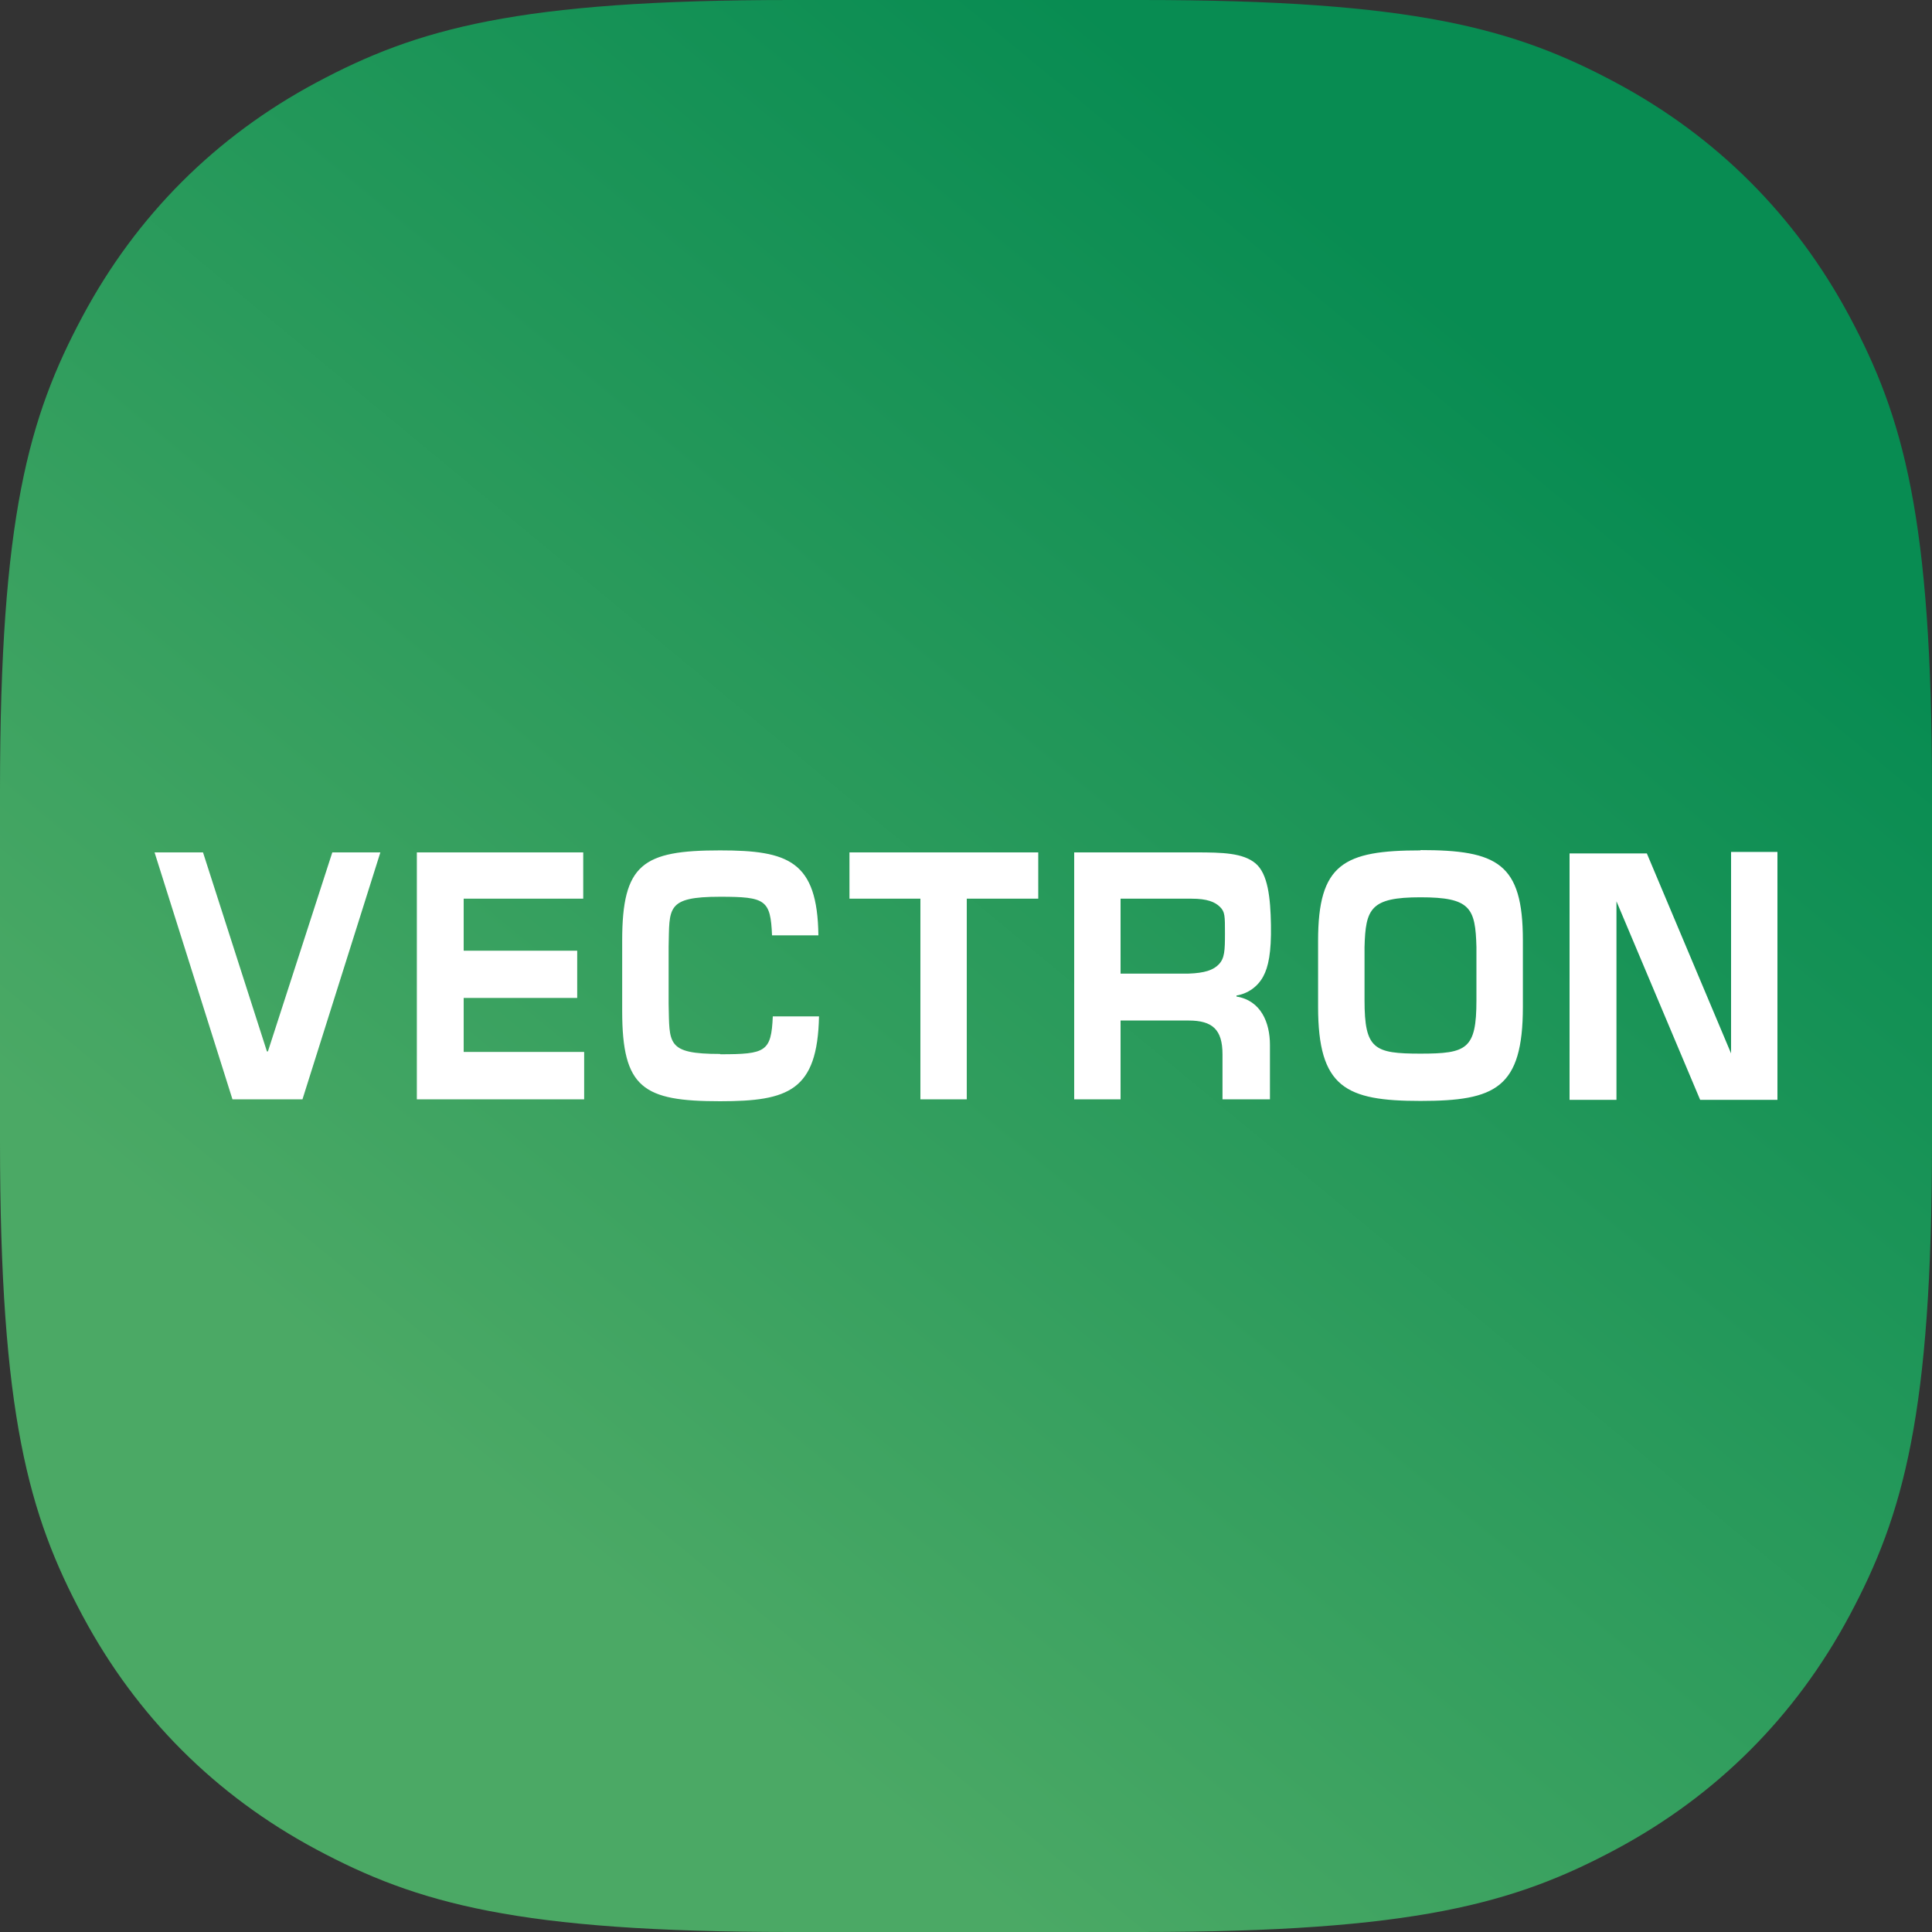
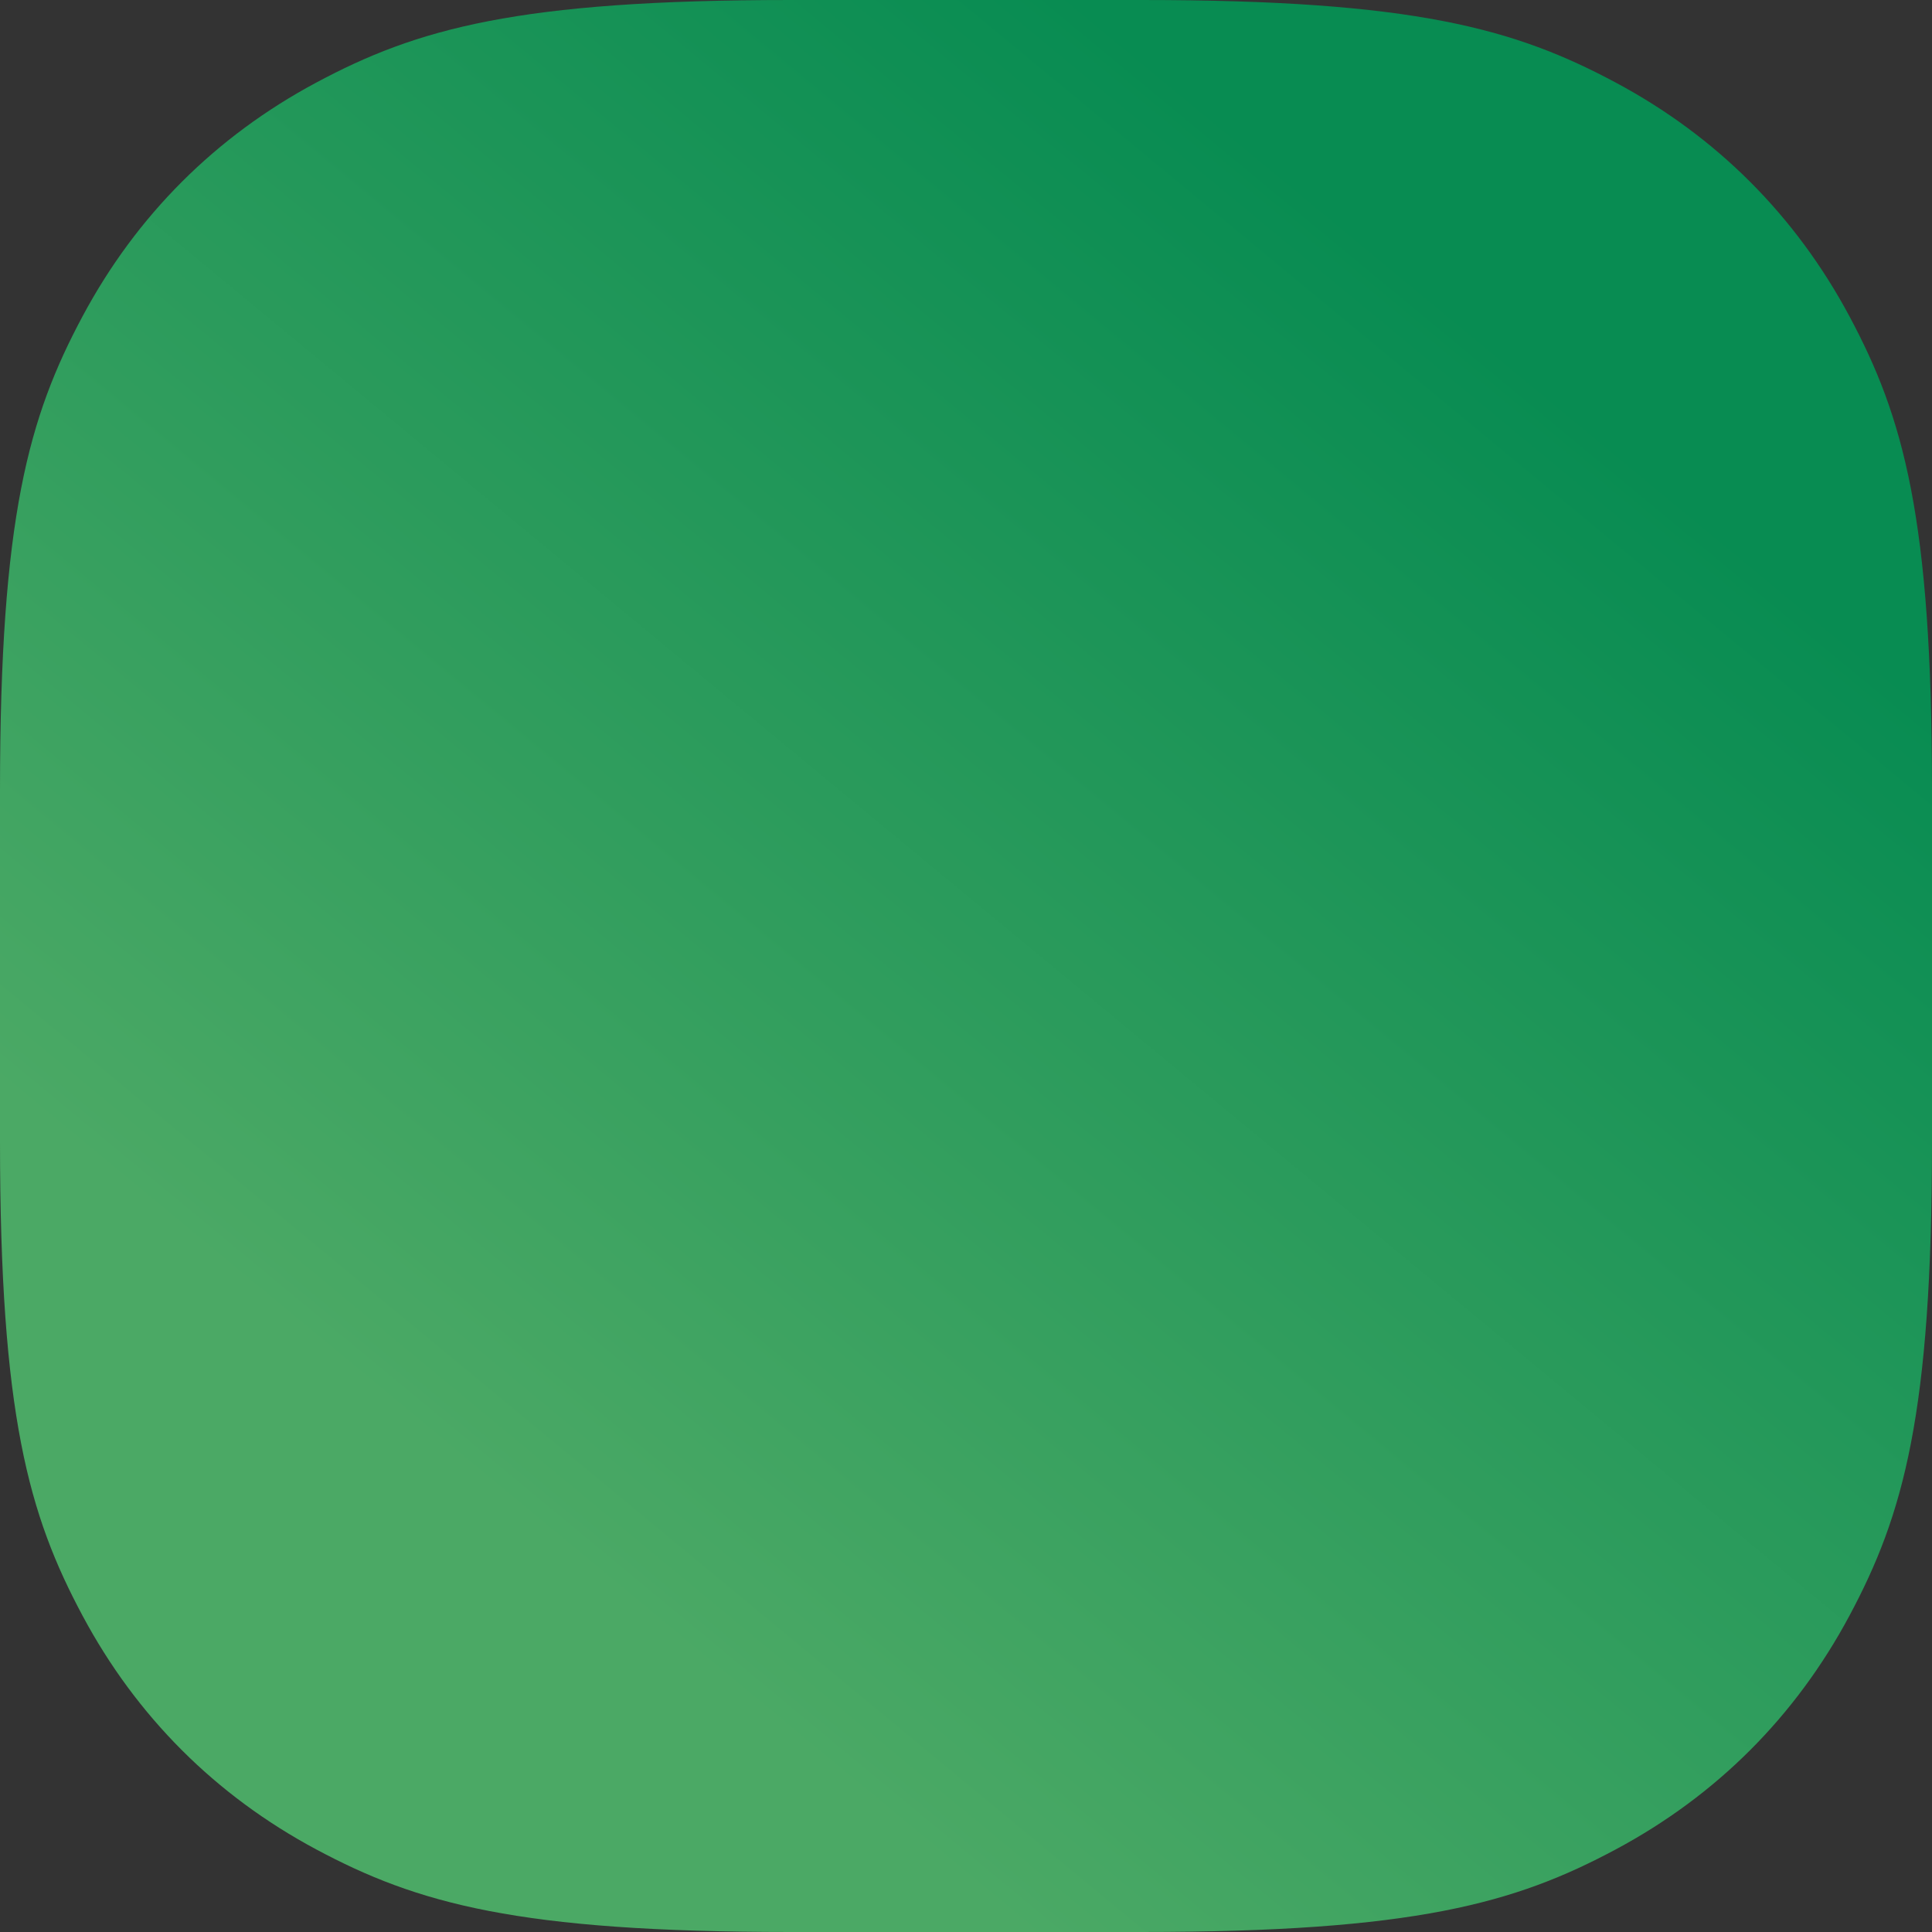
<svg xmlns="http://www.w3.org/2000/svg" xmlns:xlink="http://www.w3.org/1999/xlink" width="100px" height="100px" viewBox="0 0 100 100" version="1.1">
  <rect x="0" y="0" width="100" height="100" fill="#333333" stroke="none" />
  <title>Vectron</title>
  <defs>
    <linearGradient x1="29.739%" y1="80.47%" x2="79.72%" y2="20.047%" id="linearGradient-1">
      <stop stop-color="#4BA965" offset="0%" />
      <stop stop-color="#088C52" offset="100%" />
    </linearGradient>
    <path d="M40.92,-1.63862718e-15 L59.08,1.63862718e-15 C73.222,-9.59221415e-16 78.415,1.485 83.63,4.274 C88.844,7.063 92.937,11.156 95.726,16.37 C98.515,21.585 100,26.778 100,40.92 L100,59.08 C100,73.222 98.515,78.415 95.726,83.63 C92.937,88.844 88.844,92.937 83.63,95.726 C78.415,98.515 73.222,100 59.08,100 L40.92,100 C26.778,100 21.585,98.515 16.37,95.726 C11.156,92.937 7.063,88.844 4.274,83.63 C1.485,78.415 6.39480943e-16,73.222 -1.09241812e-15,59.08 L1.09241812e-15,40.92 C-6.39480943e-16,26.778 1.485,21.585 4.274,16.37 C7.063,11.156 11.156,7.063 16.37,4.274 C21.585,1.485 26.778,9.59221415e-16 40.92,-1.63862718e-15 Z" id="path-2" />
  </defs>
  <g id="App-icons" stroke="none" stroke-width="1" fill="none" fill-rule="evenodd">
    <g id="Desktop-HD" transform="translate(-380, -605)">
      <g id="vectron-icon" transform="translate(380, 605)">
        <mask id="mask-3" fill="white">
          <use xlink:href="#path-2" />
        </mask>
        <use id="Mask" fill="url(#linearGradient-1)" xlink:href="#path-2" />
        <g id="logo-vectron" mask="url(#mask-3)" fill="#FFFFFF" fill-rule="nonzero">
          <g transform="translate(8, 44)" id="Shape">
-             <path d="M81.6,0.096 L81.6,10.524 L77.24,0.172 L73.24,0.172 L73.24,12.928 L75.668,12.928 L75.668,2.652 L80,12.928 L84,12.928 L84,0.096 L81.6,0.096 Z M65.524,0.016 C61.544,0.016 60.224,0.715 60.224,4.689 L60.224,8.108 C60.224,12.289 61.648,12.984 65.524,12.984 C69.4,12.984 70.824,12.329 70.824,8.108 L70.824,4.673 C70.824,0.679 69.508,0 65.524,0 M68.42,7.772 C68.42,10.304 67.928,10.536 65.524,10.536 C63.12,10.536 62.628,10.304 62.628,7.772 L62.628,5.024 C62.68,3.027 62.94,2.444 65.524,2.444 C68.108,2.444 68.368,2.987 68.42,5.024 L68.42,7.772 Z M35.968,0.12 L35.968,2.516 L39.64,2.516 L39.64,12.9 L42.04,12.9 L42.04,2.516 L45.74,2.516 L45.74,0.12 L35.968,0.12 Z M13.576,0.12 L13.576,12.9 L22.236,12.9 L22.236,10.448 L16,10.448 L16,7.652 L21.876,7.652 L21.876,5.208 L16,5.208 L16,2.516 L22.188,2.516 L22.188,0.12 L13.576,0.12 Z M9.2,0.12 L5.868,10.42 L5.816,10.42 L2.508,0.12 L0,0.12 L4.032,12.9 L7.656,12.9 L11.688,0.12 L9.2,0.12 Z M29.272,10.552 C26.472,10.552 26.66,10.009 26.608,7.968 L26.608,5 C26.66,3.003 26.452,2.416 29.272,2.416 C31.624,2.416 31.884,2.572 31.96,4.413 L34.36,4.413 C34.312,0.559 32.8,0.016 29.272,0.016 C25.272,0.016 24.204,0.715 24.204,4.689 L24.204,8.327 C24.204,12.321 25.288,13 29.272,13 C32.812,13 34.312,12.457 34.392,8.607 L32,8.607 C31.92,10.44 31.636,10.568 29.284,10.568 M47.6,12.9 L47.6,0.12 L53.908,0.12 C55.28,0.12 56.34,0.148 56.984,0.687 C57.628,1.226 57.76,2.468 57.784,3.882 C57.808,5.296 57.652,6.051 57.384,6.542 C57.101,7.068 56.59,7.432 56,7.528 L56,7.58 C57.264,7.788 57.732,8.922 57.732,10.084 L57.732,12.9 L55.276,12.9 L55.276,10.576 C55.276,9.286 54.756,8.822 53.516,8.822 L50,8.822 L50,12.9 L47.6,12.9 Z M50,6.394 L53.516,6.394 C54.344,6.366 54.808,6.214 55.096,5.903 C55.384,5.591 55.404,5.208 55.404,4.305 C55.404,3.403 55.404,3.195 55.144,2.939 C54.884,2.684 54.484,2.516 53.68,2.516 L50,2.516 L50,6.39 L50,6.394 Z" />
-           </g>
+             </g>
        </g>
      </g>
    </g>
  </g>
</svg>